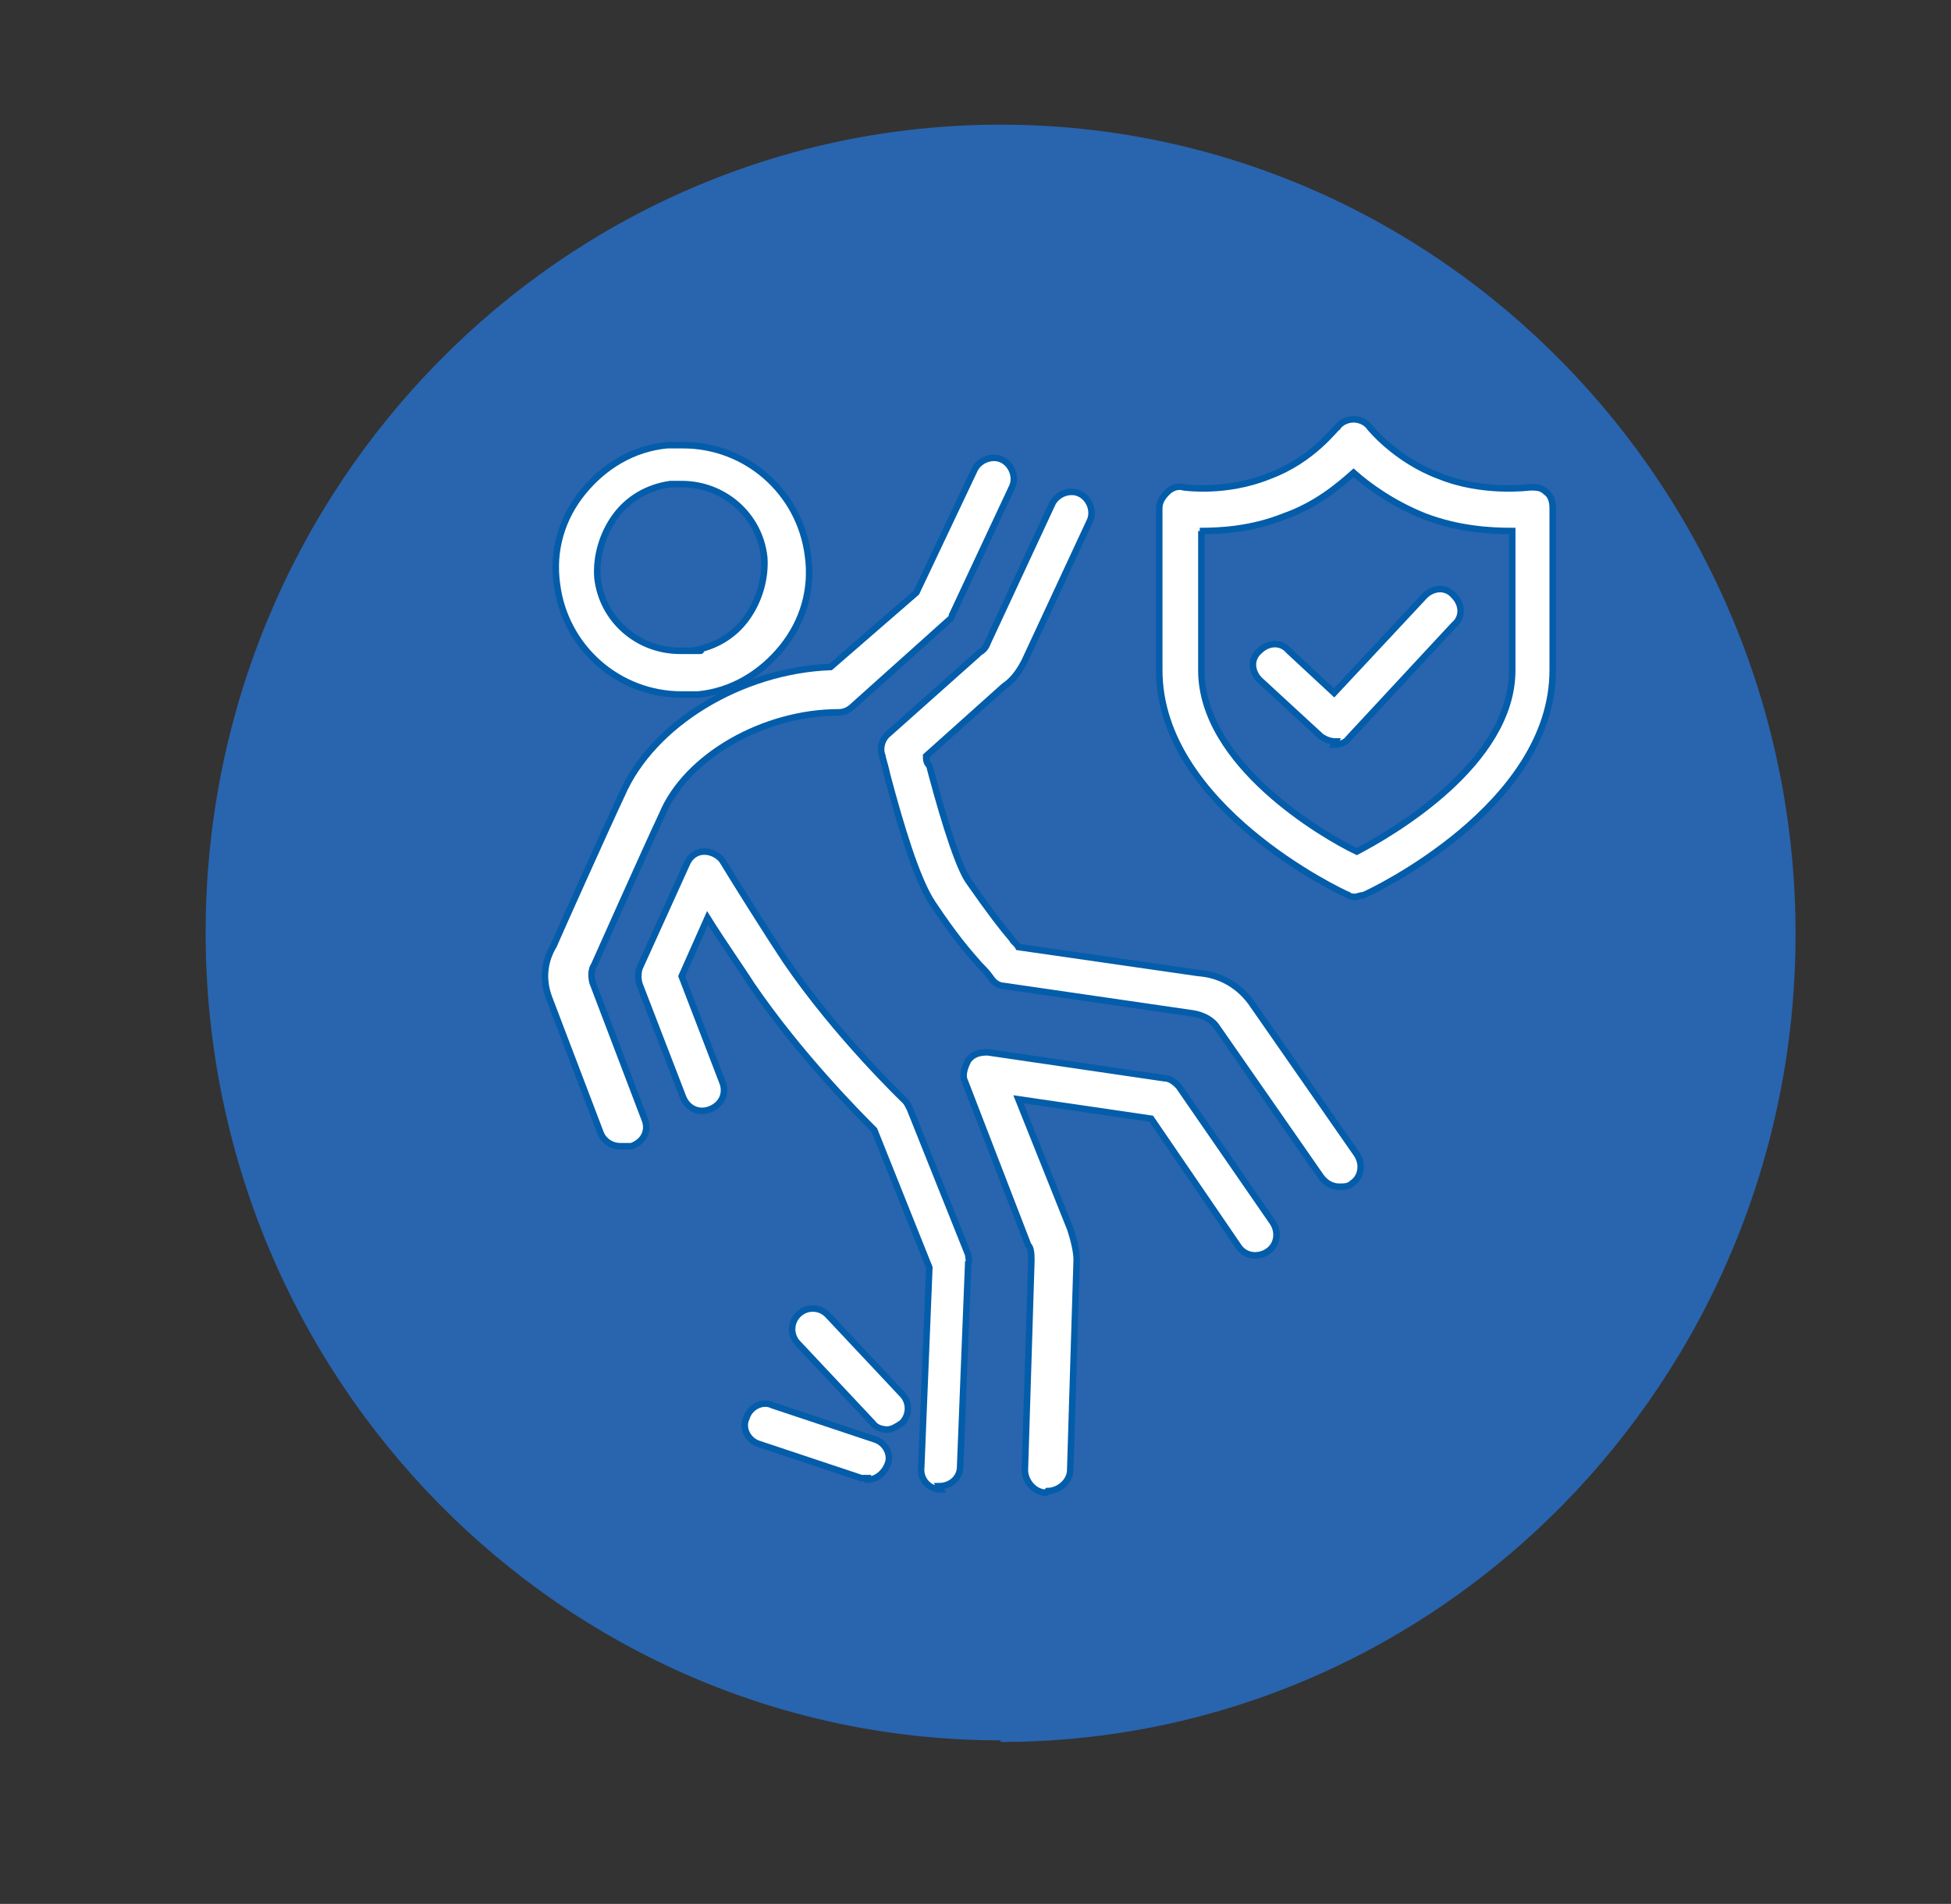
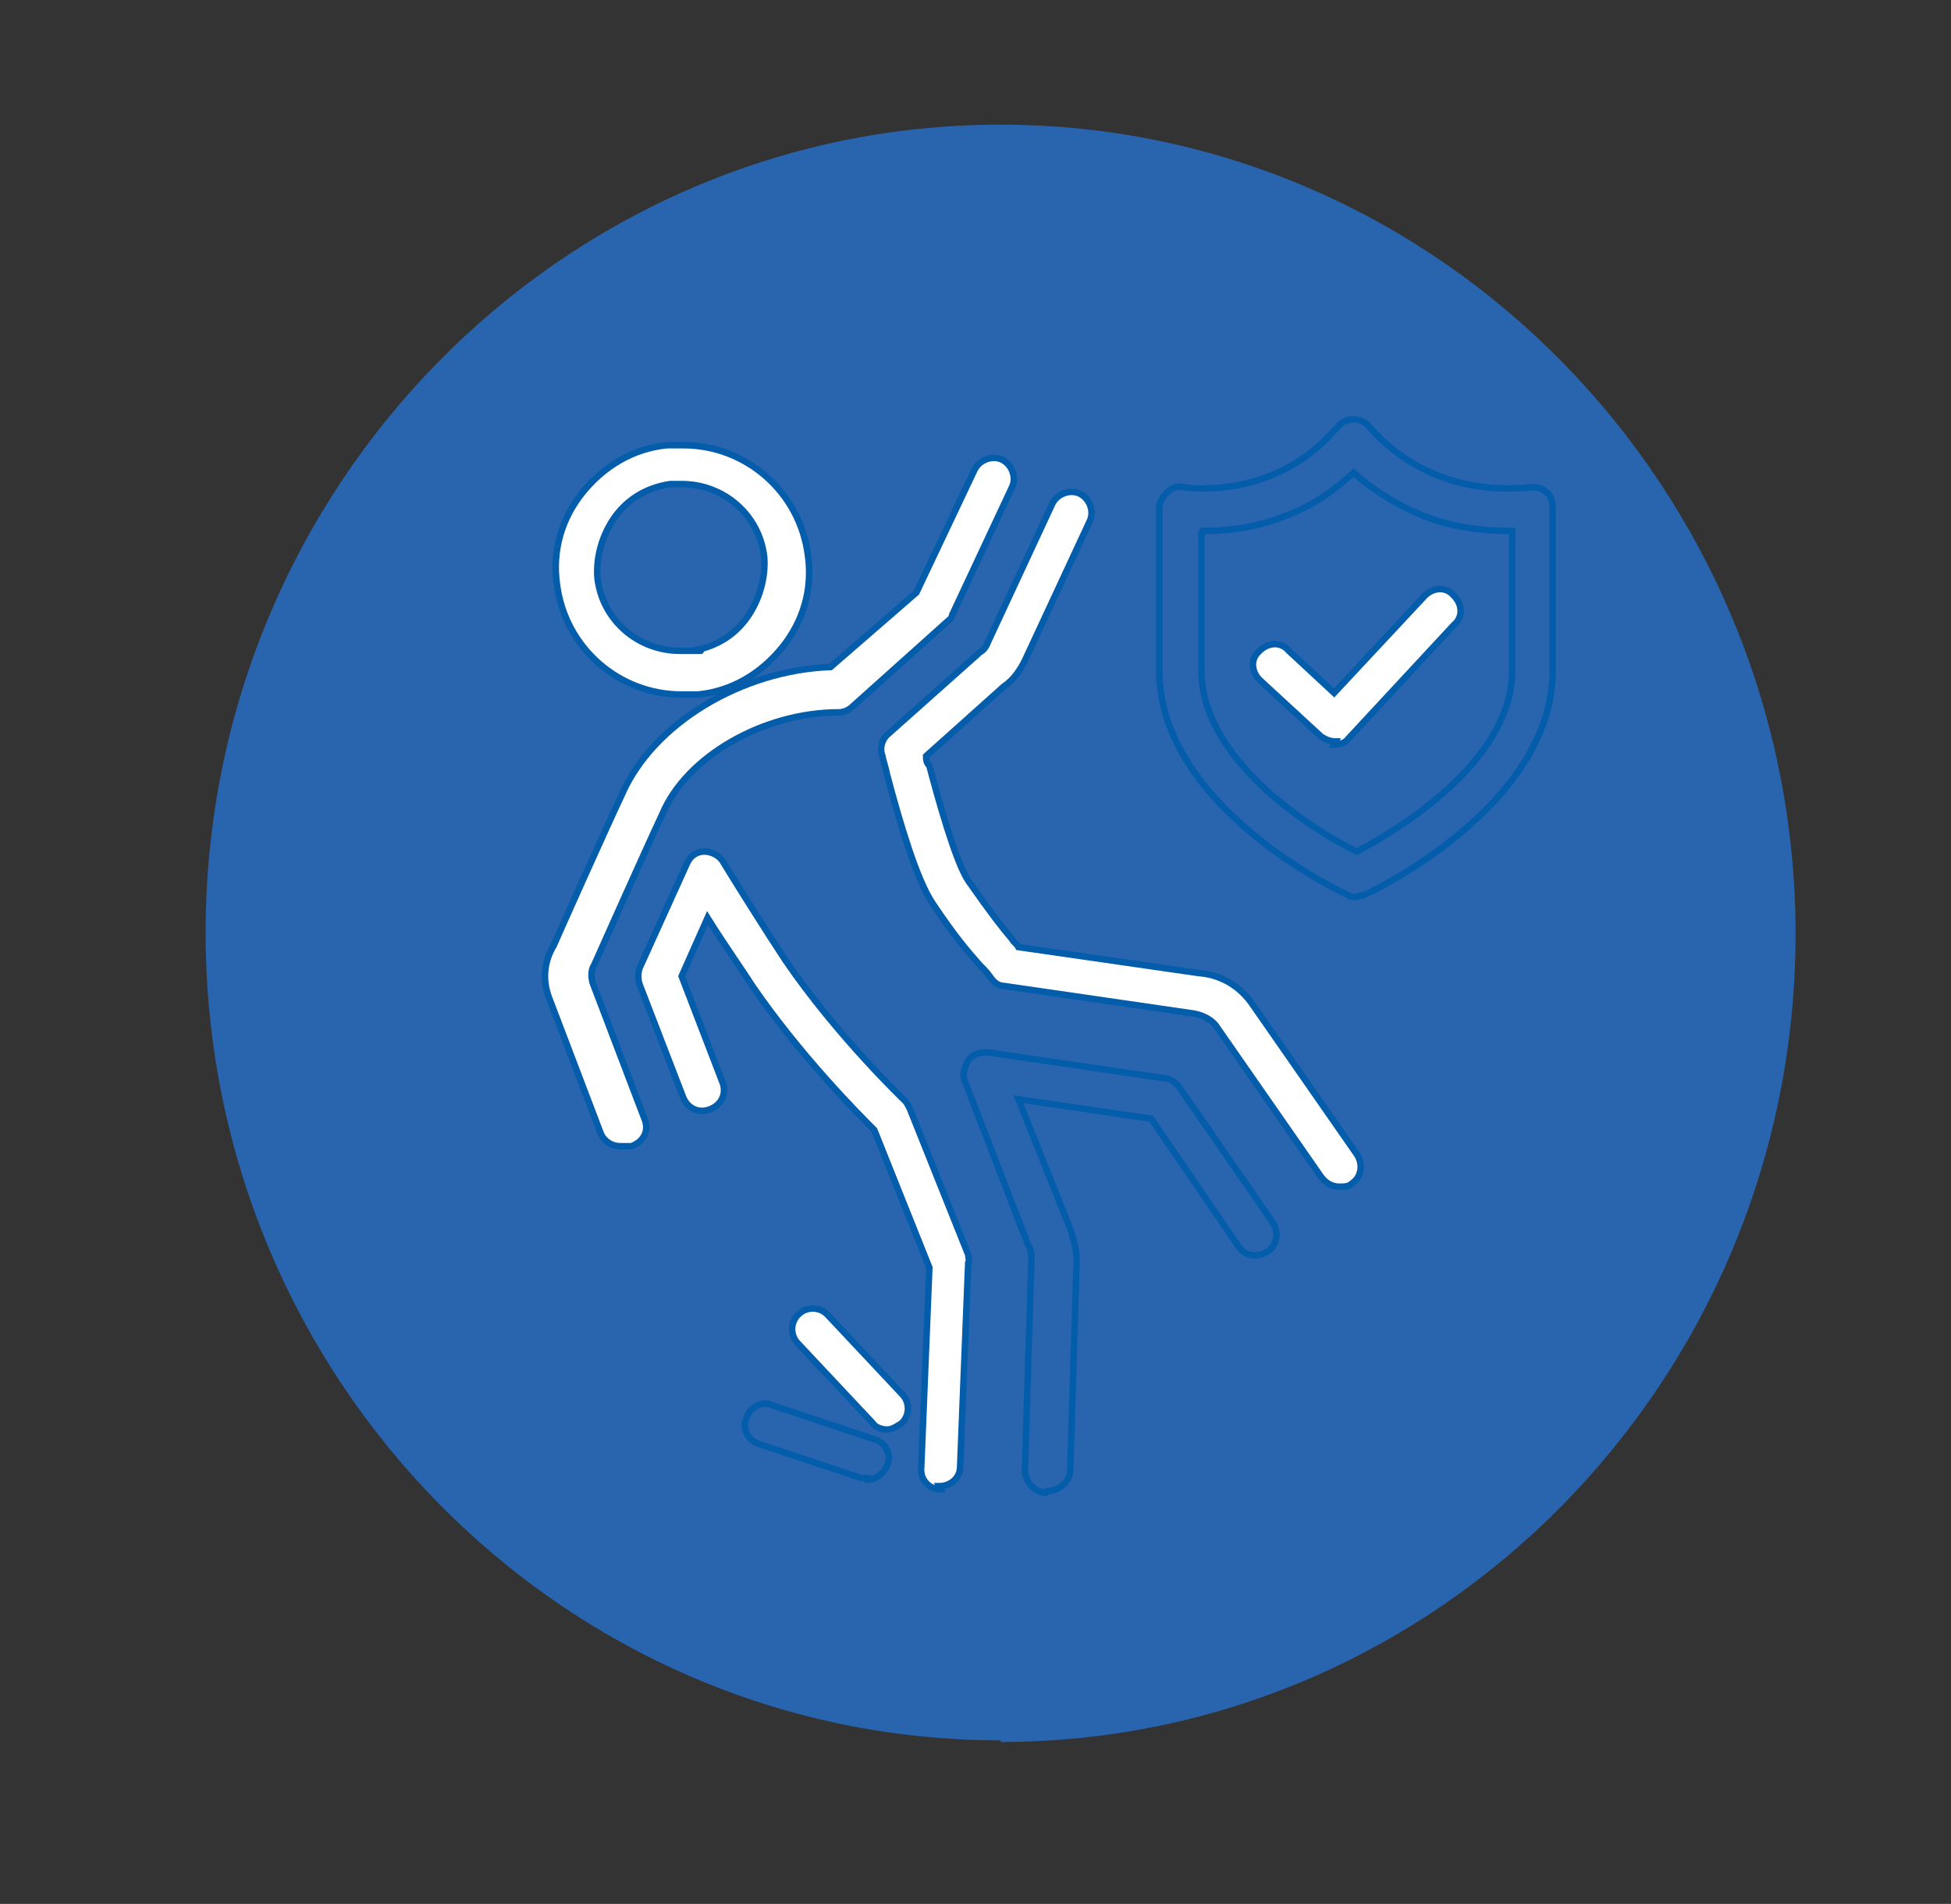
<svg xmlns="http://www.w3.org/2000/svg" id="ADnD" version="1.1" viewBox="0 0 120.5 117.6">
  <rect x="0" y="0" width="120.5" height="117.6" fill="#333333" stroke="none" />
  <defs>
    <style>
      .st0 {
        fill: #2964ae;
      }

      .st1 {
        fill: #fff;
      }

      .st2 {
        fill: none;
        stroke: #035daa;
        stroke-miterlimit: 10;
        stroke-width: .4px;
      }
    </style>
  </defs>
  <path class="st0" d="M61.8,107.6c27.1,0,49.1-22.4,49.1-49.9S88.9,7.7,61.8,7.7,12.7,30.1,12.7,57.6s22,49.9,49.1,49.9" />
-   <path class="st1" d="M74.2,32.8v8.6c0,5.8,7.5,10.2,9.6,11.2,2.1-1.1,9.6-5.4,9.6-11.2v-8.6c-1.3,0-3.3-.1-5.4-.9-2-.8-3.5-1.9-4.4-2.7-.9.8-2.3,2-4.3,2.7-2,.8-3.9.9-5.2.9M83.8,55.4c-.2,0-.4,0-.5-.1-.5-.2-11.7-5.5-11.7-13.9v-10c0-.4.2-.7.5-1s.7-.4,1-.3c0,0,2.6.4,5.3-.7,2.7-1,4.1-3,4.2-3,.2-.3.6-.5,1-.5.4,0,.8.2,1,.5,0,0,1.6,2,4.3,3,2.7,1.1,5.6.7,5.6.7.4,0,.7,0,1,.3.3.2.4.6.4,1v10c0,8.4-11.2,13.7-11.7,13.9-.2,0-.4.1-.5.1" />
  <path class="st2" d="M74.2,32.8v8.6c0,5.8,7.5,10.2,9.6,11.2,2.1-1.1,9.6-5.4,9.6-11.2v-8.6c-1.3,0-3.3-.1-5.4-.9-2-.8-3.5-1.9-4.4-2.7-.9.8-2.3,2-4.3,2.7-2,.8-3.9.9-5.2.9ZM83.8,55.4c-.2,0-.4,0-.5-.1-.5-.2-11.7-5.5-11.7-13.9v-10c0-.4.2-.7.5-1s.7-.4,1-.3c0,0,2.6.4,5.3-.7,2.7-1,4.1-3,4.2-3,.2-.3.6-.5,1-.5.4,0,.8.2,1,.5,0,0,1.6,2,4.3,3,2.7,1.1,5.6.7,5.6.7.4,0,.7,0,1,.3.3.2.4.6.4,1v10c0,8.4-11.2,13.7-11.7,13.9-.2,0-.4.1-.5.1Z" />
  <path class="st1" d="M82.5,45.8c-.3,0-.6-.1-.9-.3l-3.8-3.5c-.5-.5-.6-1.3,0-1.8.5-.5,1.3-.6,1.8,0l2.8,2.6,5.6-6c.5-.5,1.3-.6,1.8,0,.5.5.6,1.3,0,1.8l-6.5,7c-.2.3-.6.4-.9.4,0,0,0,0,0,0" />
  <path class="st2" d="M82.5,45.8c-.3,0-.6-.1-.9-.3l-3.8-3.5c-.5-.5-.6-1.3,0-1.8.5-.5,1.3-.6,1.8,0l2.8,2.6,5.6-6c.5-.5,1.3-.6,1.8,0,.5.5.6,1.3,0,1.8l-6.5,7c-.2.3-.6.4-.9.4,0,0,0,0,0,0Z" />
  <path class="st1" d="M38.3,70.8c-.5,0-1-.3-1.2-.8l-3.2-8.4c-.4-1.1-.3-2.2.3-3.2.3-.7,3.3-7.4,4.2-9.3,1.9-4.4,7.4-7.7,12.9-7.9l5.3-4.6,3.6-7.6c.3-.6,1.1-.9,1.7-.6.6.3.9,1.1.6,1.7l-3.7,7.9c0,.2-.2.3-.3.4l-5.8,5.2c-.2.2-.5.4-.9.4h0c-4.6,0-9.4,2.7-10.9,6.3-.9,1.9-4.2,9.3-4.2,9.3,0,0,0,0,0,0-.2.3-.2.7-.1,1.1l3.2,8.4c.3.7,0,1.4-.8,1.7-.2,0-.3,0-.5,0" />
  <path class="st2" d="M38.3,70.8c-.5,0-1-.3-1.2-.8l-3.2-8.4c-.4-1.1-.3-2.2.3-3.2.3-.7,3.3-7.4,4.2-9.3,1.9-4.4,7.4-7.7,12.9-7.9l5.3-4.6,3.6-7.6c.3-.6,1.1-.9,1.7-.6.6.3.9,1.1.6,1.7l-3.7,7.9c0,.2-.2.3-.3.4l-5.8,5.2c-.2.2-.5.4-.9.4h0c-4.6,0-9.4,2.7-10.9,6.3-.9,1.9-4.2,9.3-4.2,9.3,0,0,0,0,0,0-.2.3-.2.7-.1,1.1l3.2,8.4c.3.7,0,1.4-.8,1.7-.2,0-.3,0-.5,0Z" />
  <path class="st1" d="M82.7,73.3c-.4,0-.8-.2-1.1-.6l-6.4-9.2c-.3-.5-.9-.8-1.5-.9,0,0,0,0,0,0l-11.7-1.7c-.3,0-.6-.2-.8-.5-.2-.3-.5-.6-.7-.8-.7-.8-1.5-1.7-2.9-3.8-1-1.5-2-4.9-2.8-7.9-.1-.5-.3-1.1-.3-1.2-.2-.5,0-1.1.4-1.4l5.5-4.9s0,0,.1-.1c.2-.1.4-.3.5-.6l4-8.6c.3-.6,1.1-.9,1.7-.6.6.3.9,1.1.6,1.7l-4,8.6c-.3.6-.7,1.2-1.3,1.6l-4.8,4.3c0,.2,0,.4.2.6.5,1.9,1.6,5.9,2.4,7.1,1.4,2,2.1,2.9,2.7,3.6.1.2.3.3.4.5l11.1,1.6c1.4.1,2.6.8,3.4,2l6.4,9.2c.4.6.3,1.4-.3,1.8-.2.2-.5.2-.7.2" />
  <path class="st2" d="M82.7,73.3c-.4,0-.8-.2-1.1-.6l-6.4-9.2c-.3-.5-.9-.8-1.5-.9,0,0,0,0,0,0l-11.7-1.7c-.3,0-.6-.2-.8-.5-.2-.3-.5-.6-.7-.8-.7-.8-1.5-1.7-2.9-3.8-1-1.5-2-4.9-2.8-7.9-.1-.5-.3-1.1-.3-1.2-.2-.5,0-1.1.4-1.4l5.5-4.9s0,0,.1-.1c.2-.1.4-.3.5-.6l4-8.6c.3-.6,1.1-.9,1.7-.6.6.3.9,1.1.6,1.7l-4,8.6c-.3.6-.7,1.2-1.3,1.6l-4.8,4.3c0,.2,0,.4.2.6.5,1.9,1.6,5.9,2.4,7.1,1.4,2,2.1,2.9,2.7,3.6.1.2.3.3.4.5l11.1,1.6c1.4.1,2.6.8,3.4,2l6.4,9.2c.4.6.3,1.4-.3,1.8-.2.2-.5.2-.7.2Z" />
-   <path class="st1" d="M64.6,92.2h0c-.7,0-1.3-.7-1.3-1.4l.4-12.9c0-.4,0-.8-.2-1l-3.9-10.1c-.2-.4,0-.9.2-1.3.3-.4.7-.5,1.2-.5l10.9,1.6c.4,0,.7.3.9.5l5.8,8.4c.4.6.3,1.4-.3,1.8-.6.4-1.4.3-1.8-.3l-5.4-7.9-8.2-1.2,3.2,8c.2.6.4,1.4.4,1.9h0c0,0-.4,13-.4,13,0,.7-.7,1.3-1.4,1.3" />
  <path class="st2" d="M64.6,92.2h0c-.7,0-1.3-.7-1.3-1.4l.4-12.9c0-.4,0-.8-.2-1l-3.9-10.1c-.2-.4,0-.9.2-1.3.3-.4.7-.5,1.2-.5l10.9,1.6c.4,0,.7.3.9.5l5.8,8.4c.4.6.3,1.4-.3,1.8-.6.4-1.4.3-1.8-.3l-5.4-7.9-8.2-1.2,3.2,8c.2.6.4,1.4.4,1.9h0c0,0-.4,13-.4,13,0,.7-.7,1.3-1.4,1.3Z" />
  <path class="st1" d="M58.1,92s0,0,0,0c-.7,0-1.3-.6-1.2-1.4l.5-12.3-3.4-8.5c-.9-.9-4.6-4.6-7.6-9-.5-.8-1.7-2.5-2.7-4.1l-1.6,3.6,2.5,6.5c.3.7,0,1.4-.7,1.7-.7.3-1.4,0-1.7-.7l-2.7-7c-.1-.3-.1-.7,0-1l2.9-6.4c.2-.5.6-.8,1.1-.8.5,0,1,.3,1.2.7.6,1,2.8,4.5,3.8,6,3.2,4.7,7.4,8.7,7.4,8.7.1.1.2.3.3.5l3.6,9c0,.2.1.4,0,.5l-.5,12.6c0,.7-.6,1.2-1.3,1.2" />
  <path class="st2" d="M58.1,92s0,0,0,0c-.7,0-1.3-.6-1.2-1.4l.5-12.3-3.4-8.5c-.9-.9-4.6-4.6-7.6-9-.5-.8-1.7-2.5-2.7-4.1l-1.6,3.6,2.5,6.5c.3.7,0,1.4-.7,1.7-.7.3-1.4,0-1.7-.7l-2.7-7c-.1-.3-.1-.7,0-1l2.9-6.4c.2-.5.6-.8,1.1-.8.5,0,1,.3,1.2.7.6,1,2.8,4.5,3.8,6,3.2,4.7,7.4,8.7,7.4,8.7.1.1.2.3.3.5l3.6,9c0,.2.1.4,0,.5l-.5,12.6c0,.7-.6,1.2-1.3,1.2Z" />
  <path class="st1" d="M42.1,29.9c-.2,0-.4,0-.7,0-1.4.2-2.6.9-3.4,2-.8,1.1-1.2,2.5-1.1,3.8.3,2.6,2.5,4.5,5.1,4.5s.4,0,.7,0c1.4-.2,2.6-.9,3.4-2,.8-1.1,1.2-2.5,1.1-3.8-.3-2.6-2.5-4.5-5.1-4.5M42.1,42.9h0c-3.9,0-7.2-2.9-7.7-6.8-.3-2.1.3-4.1,1.6-5.7,1.3-1.6,3.1-2.7,5.2-2.9.3,0,.7,0,1,0,3.9,0,7.2,2.9,7.7,6.8.3,2.1-.3,4.1-1.6,5.7-1.3,1.6-3.1,2.7-5.2,2.9-.3,0-.7,0-1,0" />
  <path class="st2" d="M42.1,29.9c-.2,0-.4,0-.7,0-1.4.2-2.6.9-3.4,2-.8,1.1-1.2,2.5-1.1,3.8.3,2.6,2.5,4.5,5.1,4.5s.4,0,.7,0c1.4-.2,2.6-.9,3.4-2,.8-1.1,1.2-2.5,1.1-3.8-.3-2.6-2.5-4.5-5.1-4.5ZM42.1,42.9h0c-3.9,0-7.2-2.9-7.7-6.8-.3-2.1.3-4.1,1.6-5.7,1.3-1.6,3.1-2.7,5.2-2.9.3,0,.7,0,1,0,3.9,0,7.2,2.9,7.7,6.8.3,2.1-.3,4.1-1.6,5.7-1.3,1.6-3.1,2.7-5.2,2.9-.3,0-.7,0-1,0Z" />
-   <path class="st1" d="M53.6,91.3c-.1,0-.3,0-.4,0l-6.3-2.1c-.7-.2-1.1-1-.8-1.6.2-.7,1-1.1,1.6-.8l6.3,2.1c.7.2,1.1,1,.8,1.6-.2.5-.7.9-1.2.9" />
  <path class="st2" d="M53.6,91.3c-.1,0-.3,0-.4,0l-6.3-2.1c-.7-.2-1.1-1-.8-1.6.2-.7,1-1.1,1.6-.8l6.3,2.1c.7.2,1.1,1,.8,1.6-.2.5-.7.9-1.2.9Z" />
  <path class="st1" d="M54.8,88.3c-.3,0-.7-.1-.9-.4l-4.6-4.9c-.5-.5-.5-1.3,0-1.8.5-.5,1.3-.5,1.8,0l4.6,4.9c.5.5.5,1.3,0,1.8-.3.2-.6.4-.9.4" />
  <path class="st2" d="M54.8,88.3c-.3,0-.7-.1-.9-.4l-4.6-4.9c-.5-.5-.5-1.3,0-1.8.5-.5,1.3-.5,1.8,0l4.6,4.9c.5.5.5,1.3,0,1.8-.3.2-.6.4-.9.4Z" />
</svg>